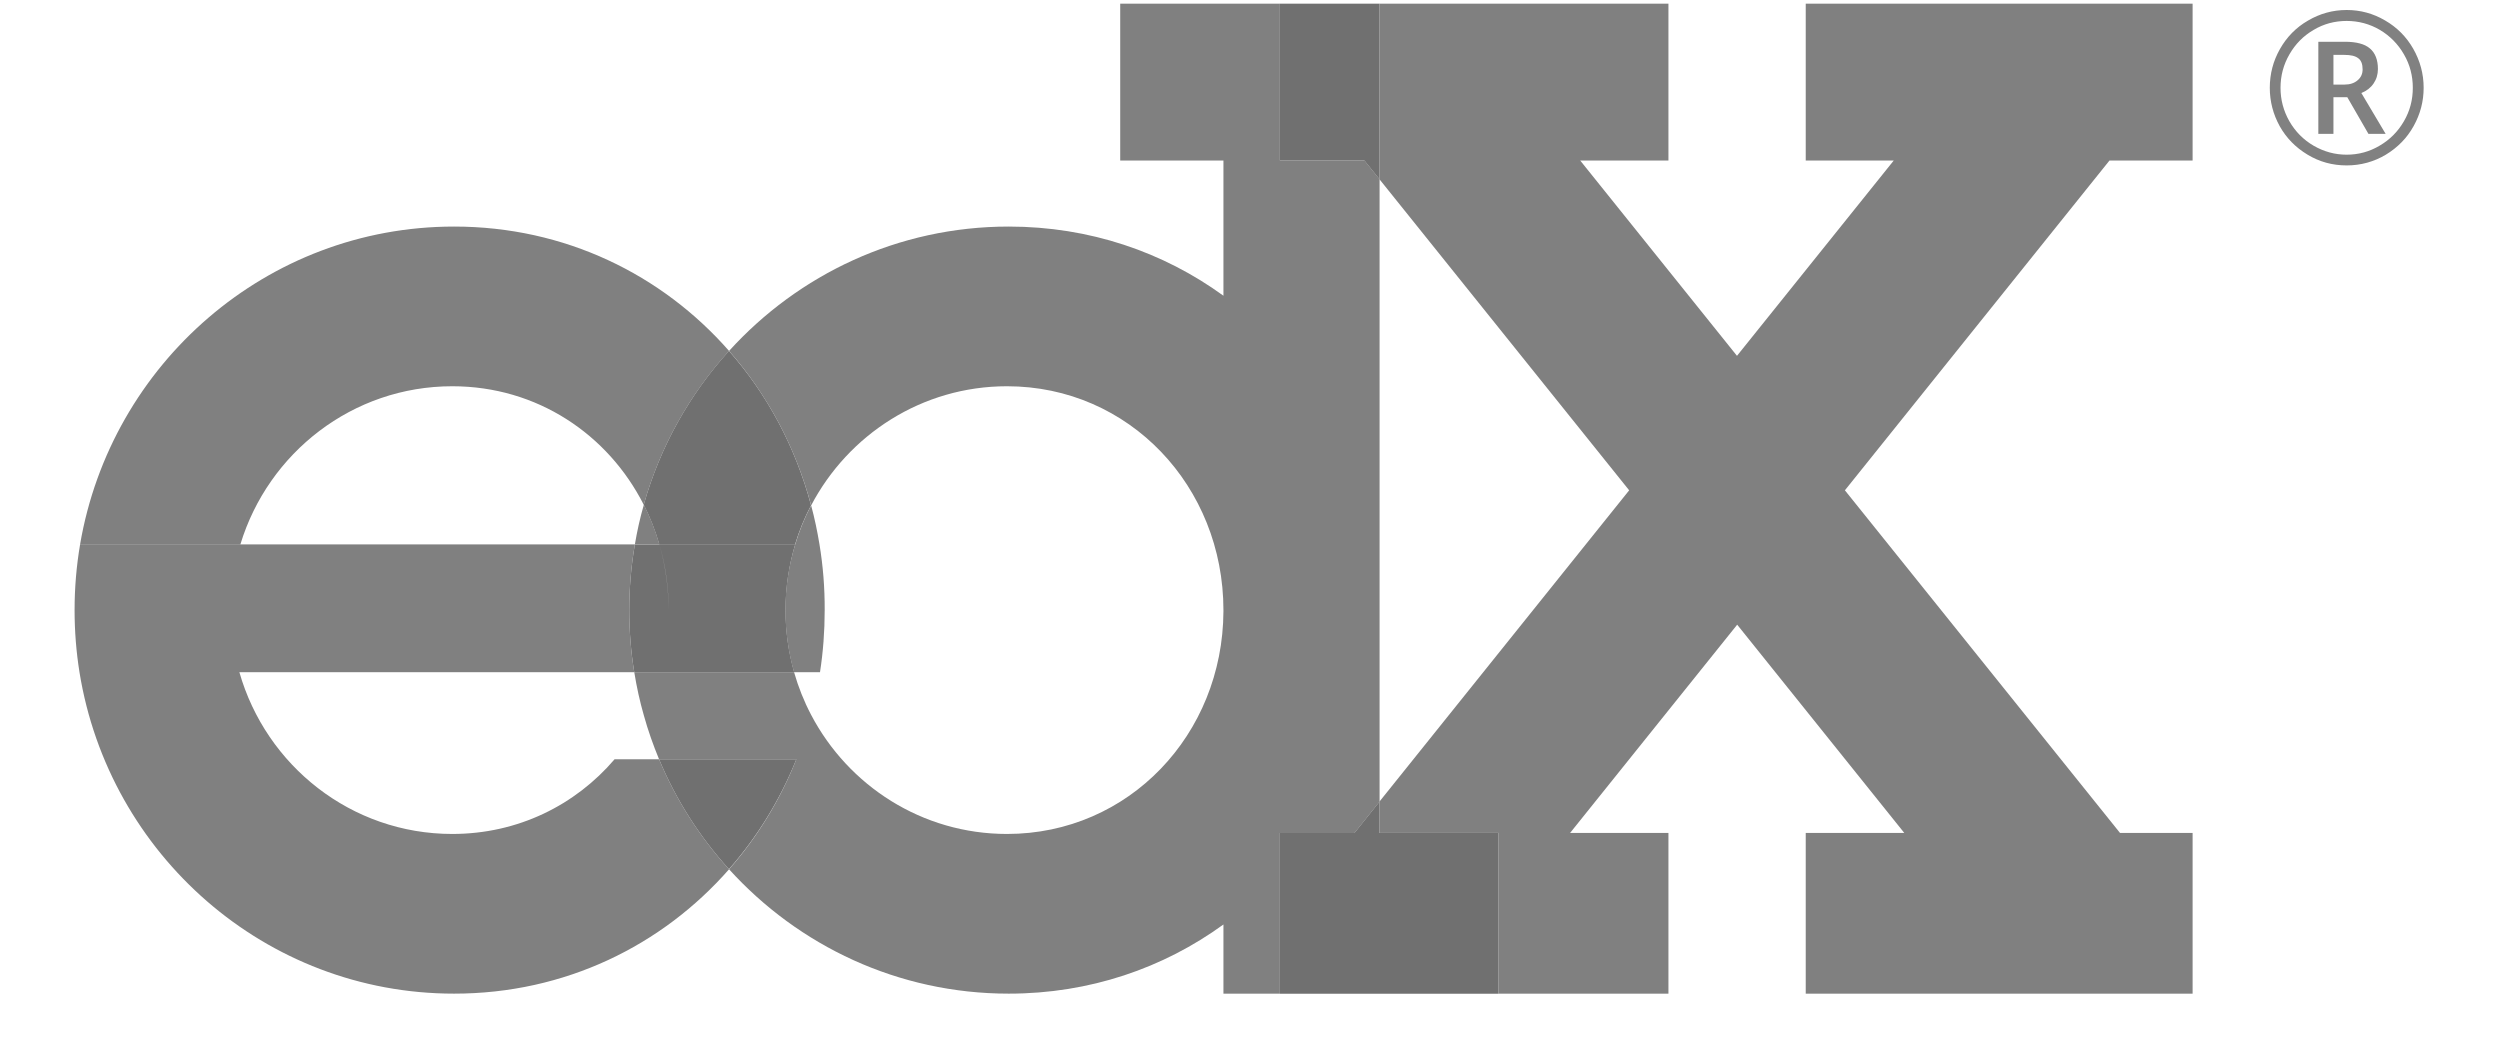
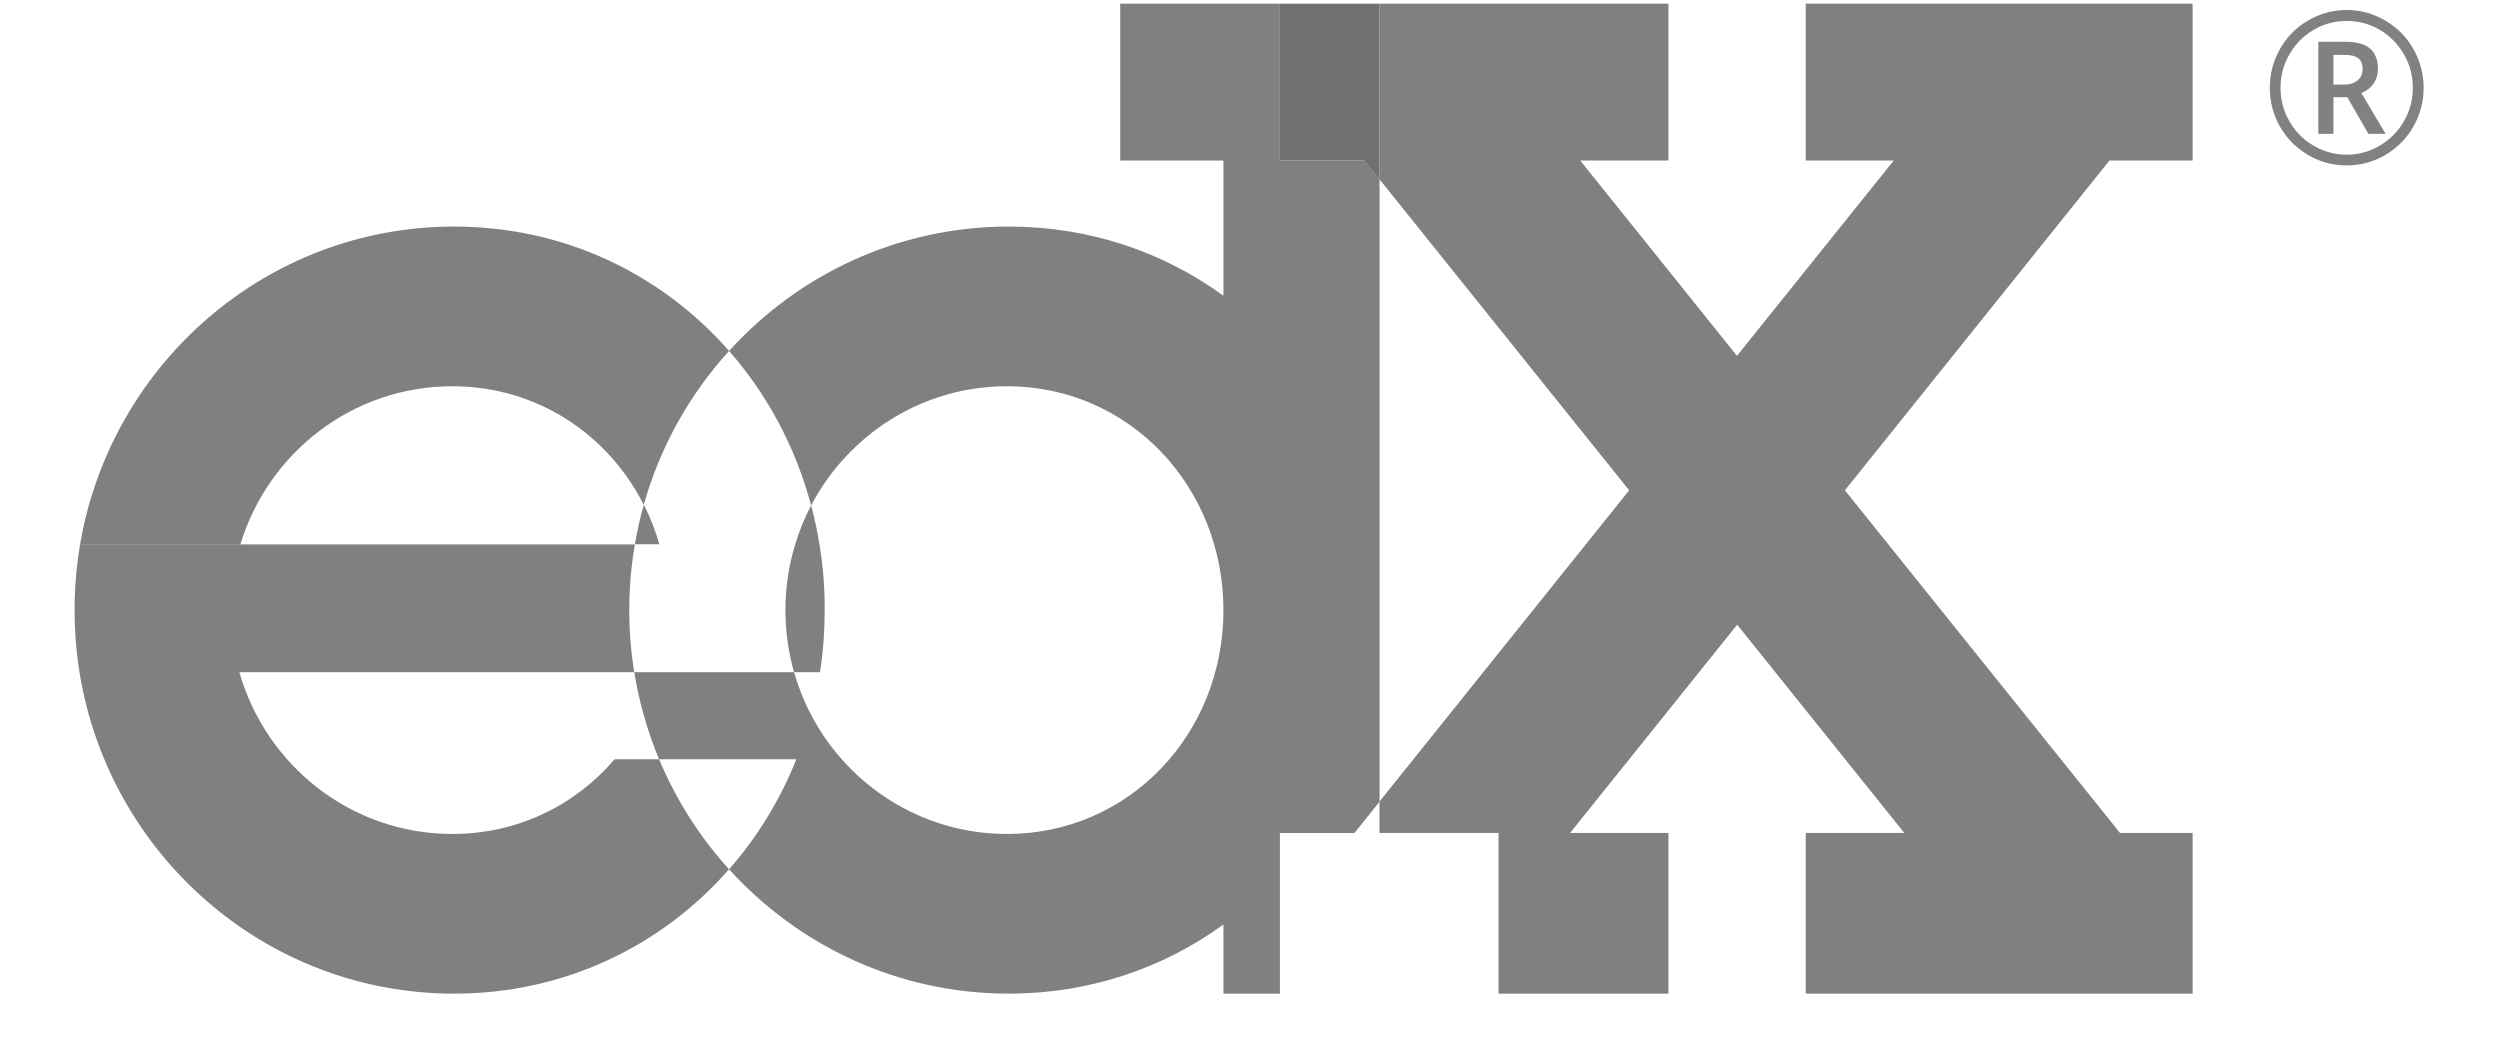
<svg xmlns="http://www.w3.org/2000/svg" width="24" height="10" viewBox="0 0 24 10" fill="none">
  <g clip-path="url(#clip0_46250_546)">
    <g opacity="0.88">
      <path d="M21.79 0.843C21.79 0.71 21.822 0.586 21.888 0.47C21.953 0.355 22.043 0.263 22.158 0.197C22.272 0.13 22.396 0.096 22.528 0.096C22.659 0.096 22.782 0.129 22.896 0.196C23.011 0.262 23.101 0.353 23.167 0.468C23.233 0.584 23.267 0.709 23.267 0.843C23.267 0.973 23.235 1.095 23.171 1.21C23.108 1.324 23.018 1.416 22.904 1.485C22.79 1.553 22.664 1.588 22.528 1.588C22.392 1.588 22.267 1.554 22.153 1.485C22.038 1.416 21.949 1.325 21.885 1.211C21.822 1.096 21.79 0.974 21.79 0.843ZM21.893 0.843C21.893 0.957 21.921 1.064 21.978 1.164C22.035 1.263 22.113 1.342 22.211 1.399C22.31 1.456 22.415 1.485 22.528 1.485C22.642 1.485 22.748 1.456 22.845 1.398C22.943 1.341 23.02 1.263 23.077 1.165C23.135 1.066 23.163 0.959 23.163 0.843C23.163 0.727 23.135 0.62 23.078 0.522C23.021 0.423 22.944 0.345 22.847 0.287C22.749 0.23 22.643 0.201 22.528 0.201C22.414 0.201 22.308 0.229 22.211 0.287C22.113 0.344 22.036 0.422 21.979 0.521C21.922 0.619 21.893 0.726 21.893 0.843ZM22.828 0.662C22.828 0.715 22.814 0.761 22.786 0.802C22.758 0.843 22.719 0.873 22.669 0.893L22.902 1.285H22.737L22.534 0.933H22.401V1.285H22.256V0.401H22.512C22.621 0.401 22.701 0.422 22.751 0.465C22.802 0.508 22.828 0.574 22.828 0.662ZM22.401 0.812H22.508C22.56 0.812 22.602 0.798 22.634 0.77C22.666 0.743 22.681 0.708 22.681 0.666C22.681 0.616 22.668 0.58 22.639 0.559C22.611 0.537 22.567 0.527 22.506 0.527H22.401V0.812Z" fill="#707070" />
    </g>
    <path opacity="0.88" d="M21.049 1.541V0.035H17.335V1.541H18.18L16.675 3.416L15.17 1.541H16.017V0.035H13.243V1.721L15.64 4.707L13.243 7.695V7.996H14.386V9.539H16.017V7.996H15.073L16.677 5.997L18.281 7.996H17.335V9.539H21.049V7.996H20.352L17.711 4.707L20.251 1.541H21.049Z" fill="#707070" />
    <path d="M12.287 0.035V1.541H13.098L13.243 1.721V0.035H12.287Z" fill="#707070" />
-     <path d="M13.243 7.997V7.696L13.002 7.997H12.287V9.54H14.386V7.997H13.243Z" fill="#707070" />
-     <path d="M6.327 7.289H7.645C7.488 7.68 7.269 8.036 6.998 8.344C6.718 8.036 6.49 7.679 6.327 7.289Z" fill="#707070" />
-     <path d="M6.998 3.369C6.621 3.784 6.337 4.288 6.18 4.845C6.241 4.966 6.291 5.093 6.329 5.225H7.633C7.672 5.095 7.724 4.969 7.786 4.851C7.637 4.291 7.365 3.785 6.998 3.369ZM6.33 5.226C6.388 5.425 6.419 5.637 6.419 5.857C6.419 6.063 6.391 6.264 6.34 6.453H7.624C7.57 6.264 7.541 6.064 7.541 5.857C7.541 5.637 7.574 5.425 7.634 5.226H6.33ZM6.33 5.226H6.095C6.059 5.431 6.041 5.642 6.041 5.857C6.041 6.06 6.057 6.259 6.089 6.453H6.34C6.391 6.264 6.419 6.064 6.419 5.857C6.418 5.637 6.387 5.425 6.33 5.226Z" fill="#707070" />
    <path opacity="0.88" d="M13.099 1.541H12.287V0.035H10.754V1.541H11.745V2.839C11.168 2.42 10.461 2.175 9.684 2.175C8.621 2.175 7.665 2.635 6.999 3.369C7.365 3.786 7.637 4.291 7.787 4.852C8.144 4.172 8.852 3.708 9.667 3.708C10.841 3.708 11.745 4.67 11.745 5.858V5.869C11.739 7.051 10.838 8.006 9.667 8.006C8.852 8.006 8.144 7.543 7.787 6.863C7.719 6.734 7.664 6.596 7.623 6.453H6.089C6.112 6.595 6.142 6.733 6.181 6.868C6.221 7.013 6.271 7.153 6.327 7.289H7.645C7.489 7.68 7.27 8.037 6.999 8.345C7.665 9.079 8.621 9.539 9.684 9.539C10.461 9.539 11.168 9.294 11.745 8.875C11.941 8.732 12.123 8.568 12.287 8.387V7.997H13.003L13.244 7.696V1.721L13.099 1.541ZM11.745 8.874V9.539H12.287V8.386C12.124 8.567 11.941 8.731 11.745 8.874ZM6.181 4.845C6.145 4.969 6.117 5.096 6.095 5.225H6.33C6.292 5.093 6.242 4.966 6.181 4.845Z" fill="#707070" />
    <path opacity="0.88" d="M7.867 5.226C7.846 5.099 7.82 4.974 7.787 4.852C7.724 4.97 7.673 5.096 7.634 5.226C7.573 5.426 7.54 5.637 7.54 5.857C7.54 6.064 7.569 6.264 7.623 6.453H7.872C7.902 6.259 7.917 6.06 7.917 5.857C7.918 5.642 7.901 5.431 7.867 5.226ZM4.359 2.175C2.56 2.175 1.065 3.493 0.769 5.225H2.308C2.575 4.347 3.384 3.708 4.342 3.708C5.155 3.708 5.837 4.169 6.18 4.846C6.337 4.288 6.622 3.784 6.999 3.369C6.355 2.635 5.422 2.175 4.359 2.175ZM5.9 7.289C5.524 7.729 4.972 8.006 4.342 8.006C3.372 8.006 2.554 7.35 2.298 6.453H6.089C6.057 6.259 6.041 6.06 6.041 5.857C6.041 5.642 6.059 5.431 6.095 5.226H0.769C0.734 5.431 0.716 5.642 0.716 5.857C0.716 6.06 0.732 6.259 0.763 6.453C1.045 8.204 2.548 9.539 4.359 9.539C5.422 9.539 6.355 9.079 6.999 8.345C6.719 8.037 6.491 7.68 6.327 7.289H5.9Z" fill="#707070" />
  </g>
  <defs>
    <clipPath id="clip0_46250_546">
      <rect width="24" height="10" fill="white" />
    </clipPath>
  </defs>
</svg>